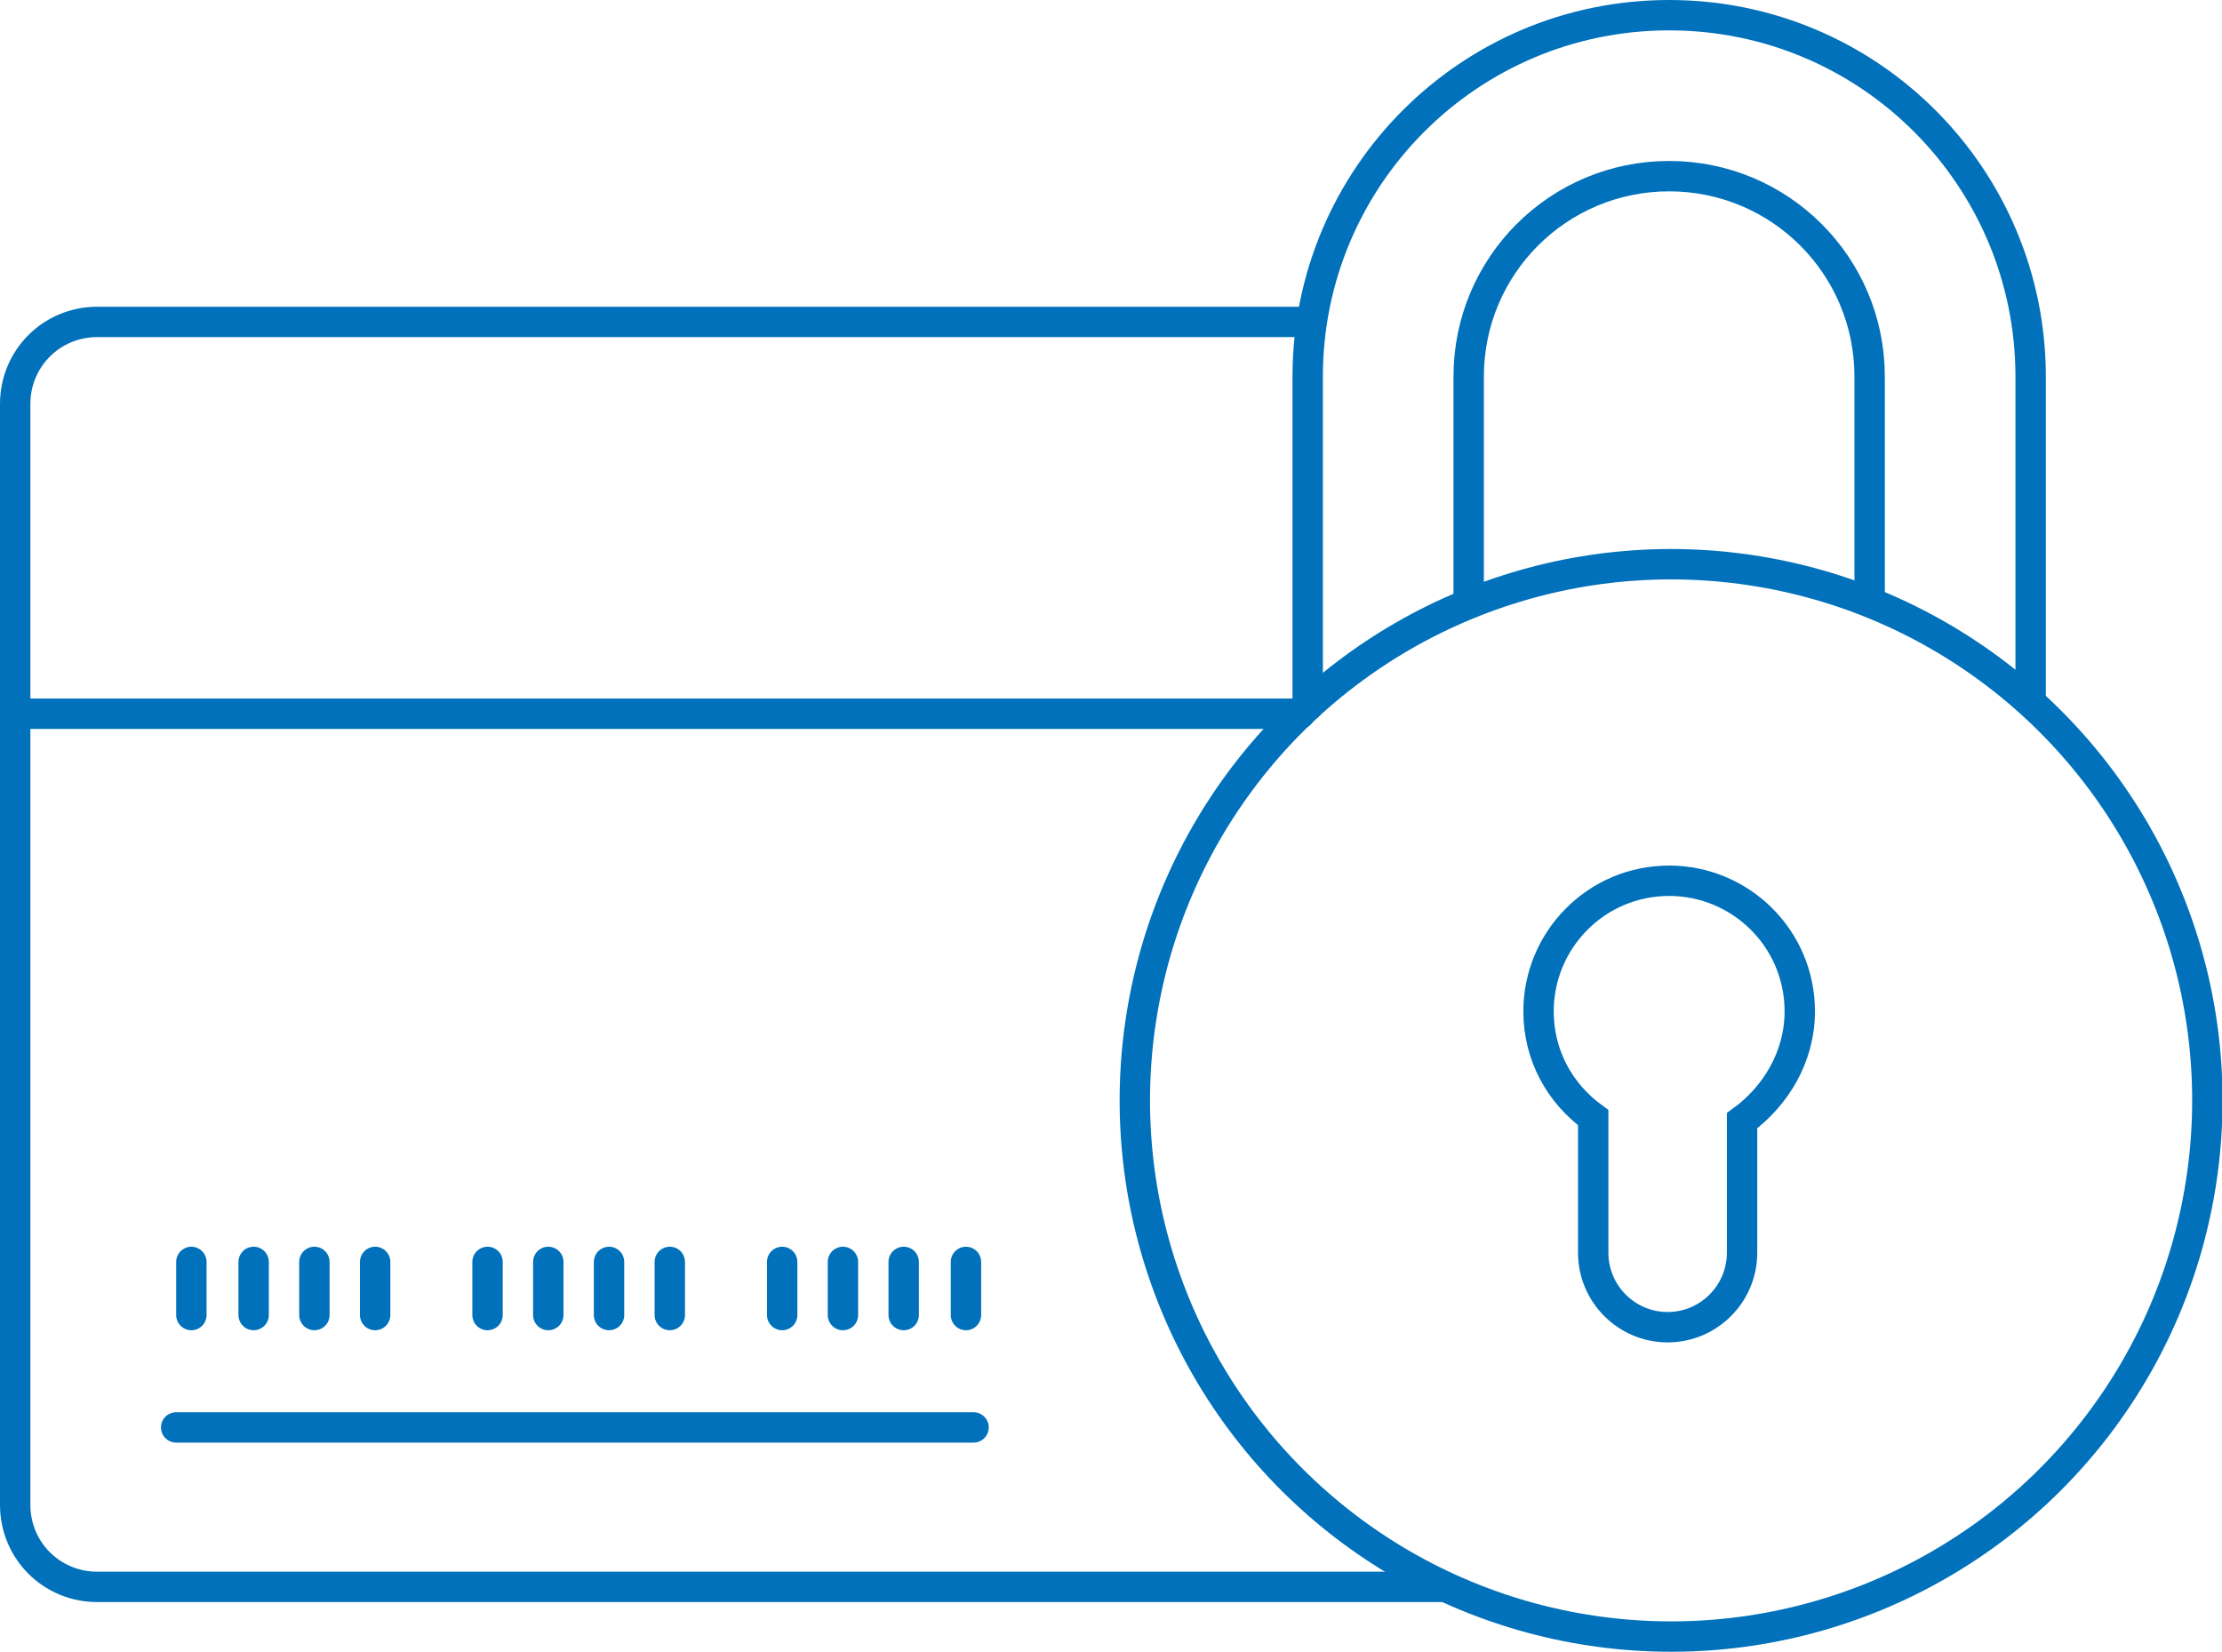
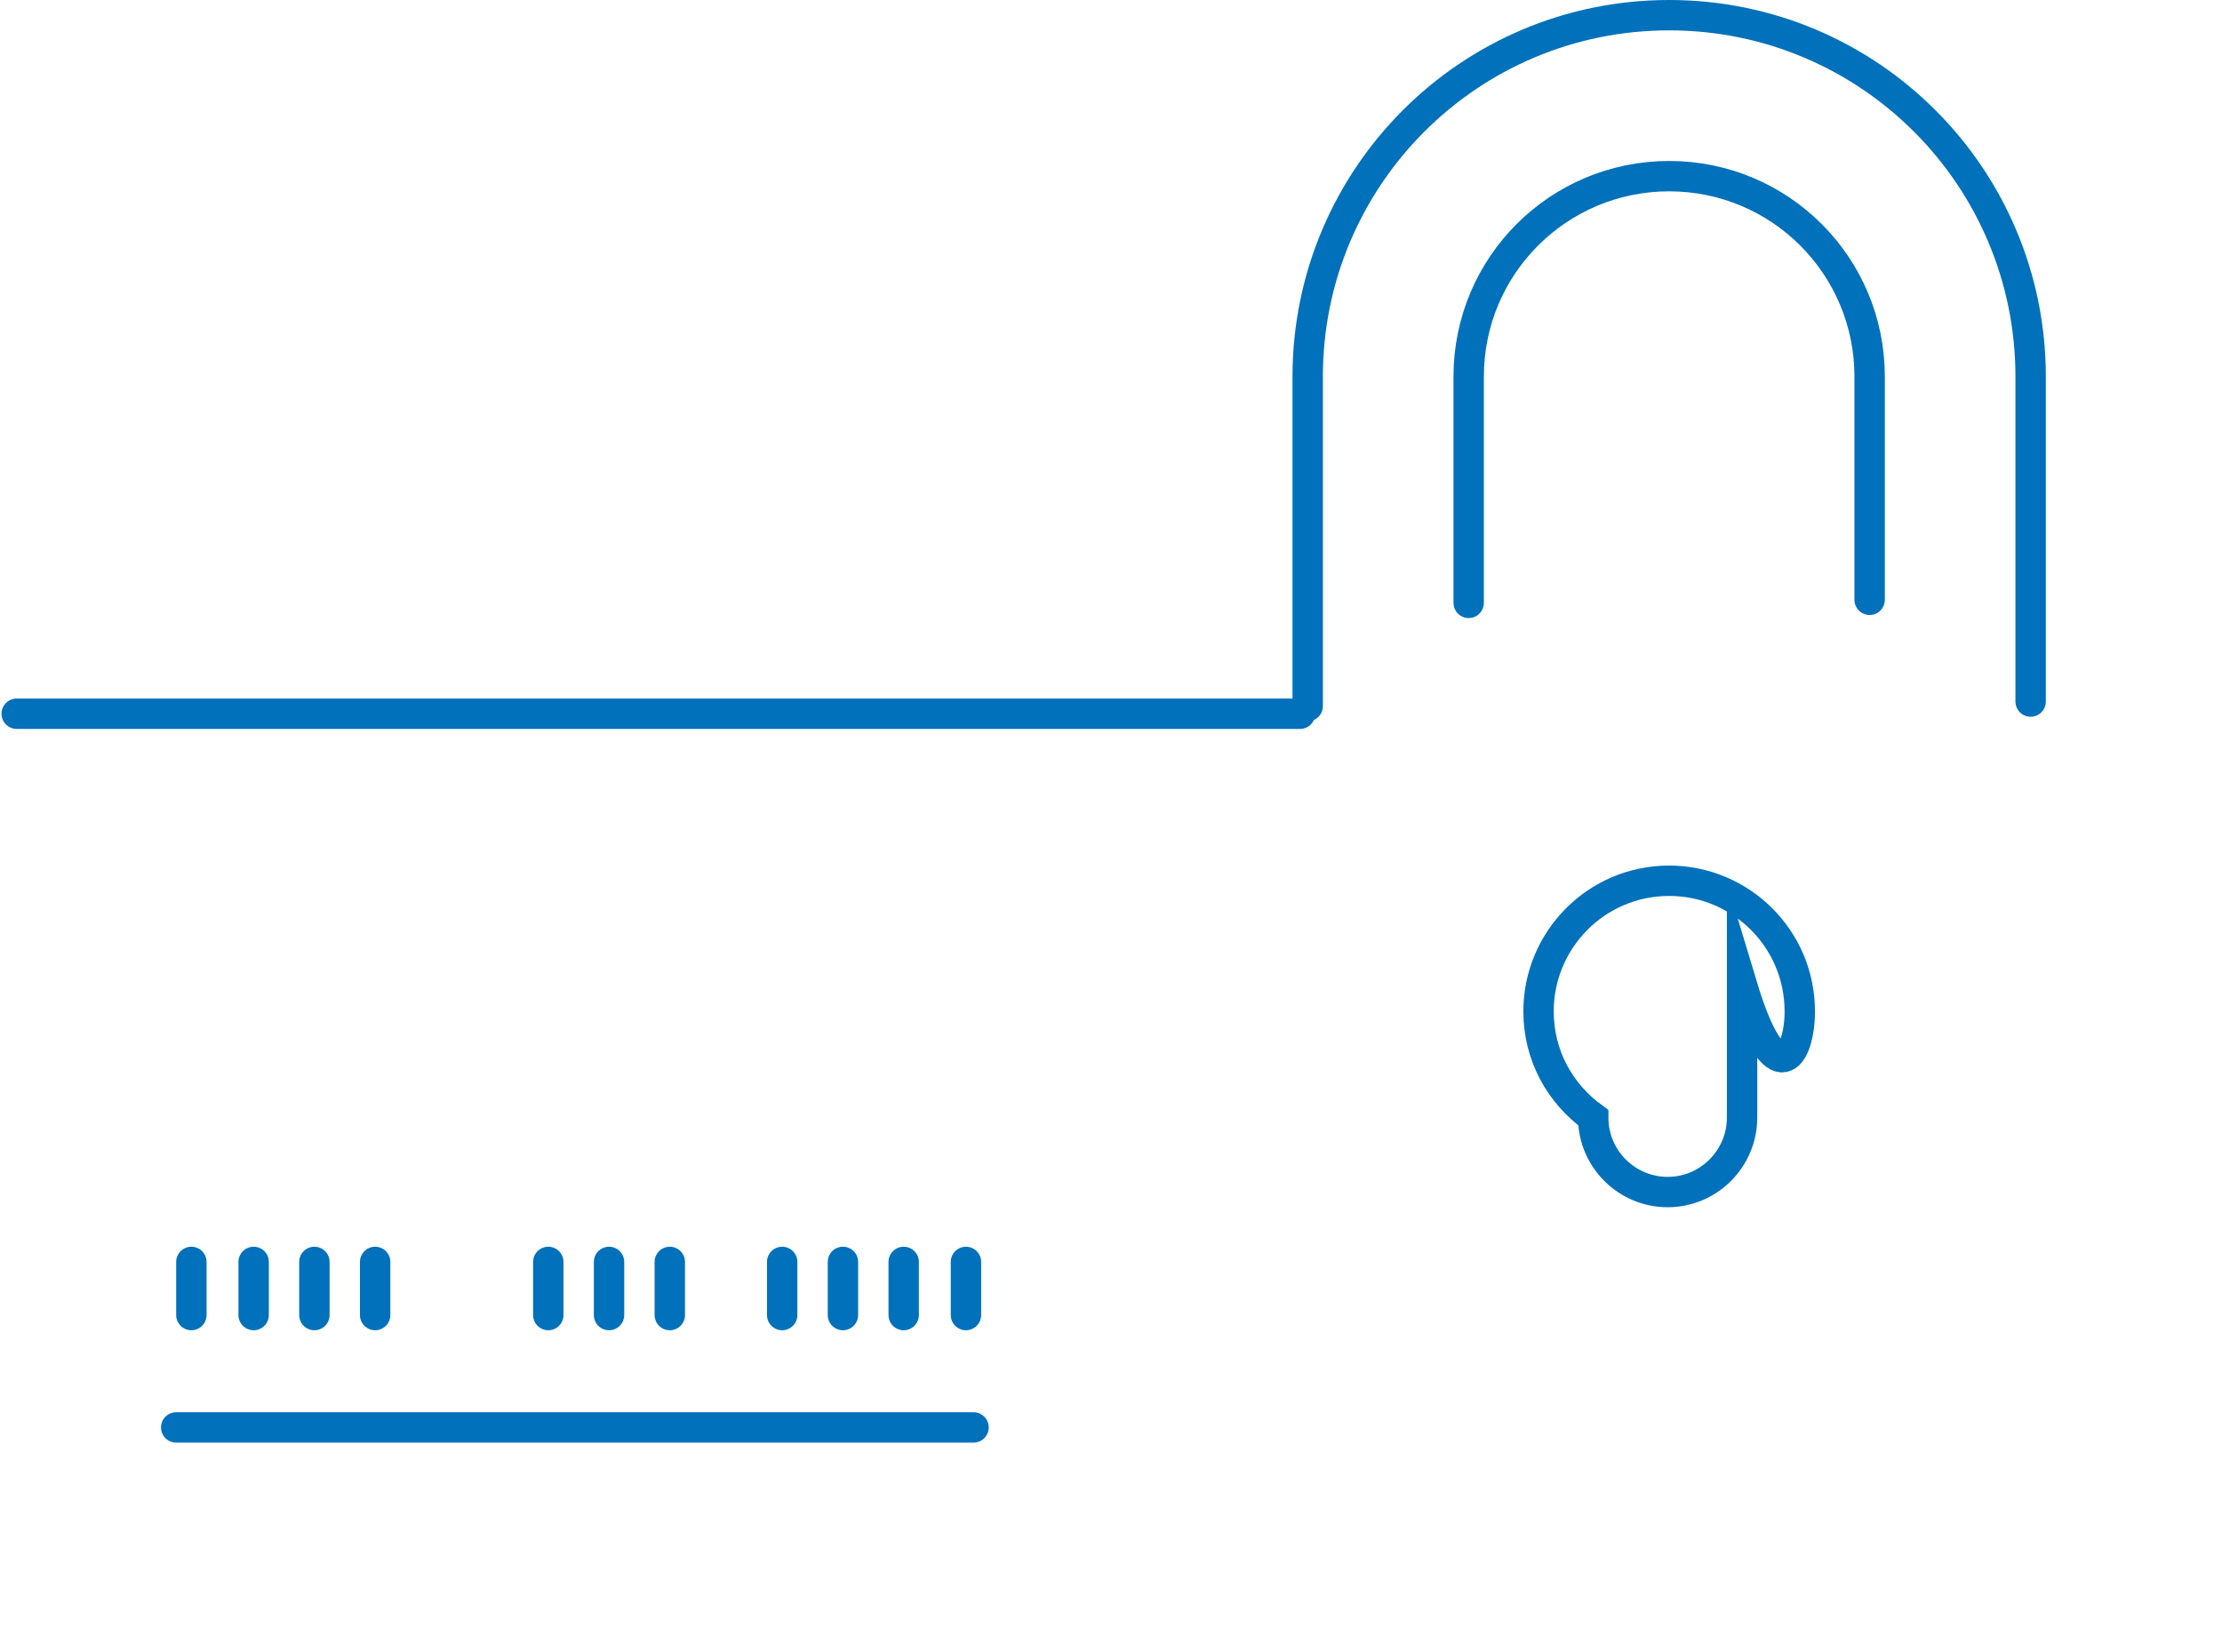
<svg xmlns="http://www.w3.org/2000/svg" version="1.1" id="Layer_1" x="0px" y="0px" viewBox="0 0 146.3 108.8" style="enable-background:new 0 0 146.3 108.8;" xml:space="preserve">
  <style type="text/css">
	.st0{fill:none;stroke:#0071BA;stroke-width:2;stroke-linecap:round;stroke-miterlimit:10;}
</style>
-   <ellipse transform="matrix(0.924 -0.383 0.383 0.924 -19.38 47.604)" class="st0" cx="110" cy="72.5" rx="35.3" ry="35.3" />
-   <path class="st0" d="M94.9,104.5H6.4c-3,0-5.4-2.4-5.4-5.4V26.6c0-3,2.4-5.4,5.4-5.4h79.5" />
  <path class="st0" d="M86.1,46.5V24.8C86.1,11.7,96.7,1,109.9,1c13.2,0,23.8,10.7,23.8,23.8v21.4" />
  <path class="st0" d="M96.7,39.7V24.8c0-7.3,5.9-13.2,13.2-13.2c7.3,0,13.2,5.9,13.2,13.2v14.7" />
-   <path class="st0" d="M118.5,66.6c0-4.8-3.9-8.6-8.6-8.6c-4.8,0-8.6,3.9-8.6,8.6c0,2.9,1.4,5.4,3.6,7v8.9c0,2.7,2.2,4.9,4.9,4.9  c2.7,0,4.9-2.2,4.9-4.9v-8.7C116.9,72.2,118.5,69.6,118.5,66.6z" />
+   <path class="st0" d="M118.5,66.6c0-4.8-3.9-8.6-8.6-8.6c-4.8,0-8.6,3.9-8.6,8.6c0,2.9,1.4,5.4,3.6,7c0,2.7,2.2,4.9,4.9,4.9  c2.7,0,4.9-2.2,4.9-4.9v-8.7C116.9,72.2,118.5,69.6,118.5,66.6z" />
  <line class="st0" x1="1.1" y1="47" x2="85.6" y2="47" />
  <line class="st0" x1="12.6" y1="83.1" x2="12.6" y2="86.6" />
  <line class="st0" x1="16.7" y1="83.1" x2="16.7" y2="86.6" />
  <line class="st0" x1="20.7" y1="83.1" x2="20.7" y2="86.6" />
  <line class="st0" x1="24.7" y1="83.1" x2="24.7" y2="86.6" />
-   <line class="st0" x1="32.1" y1="83.1" x2="32.1" y2="86.6" />
  <line class="st0" x1="36.1" y1="83.1" x2="36.1" y2="86.6" />
  <line class="st0" x1="40.1" y1="83.1" x2="40.1" y2="86.6" />
  <line class="st0" x1="44.1" y1="83.1" x2="44.1" y2="86.6" />
  <line class="st0" x1="51.5" y1="83.1" x2="51.5" y2="86.6" />
  <line class="st0" x1="55.5" y1="83.1" x2="55.5" y2="86.6" />
  <line class="st0" x1="59.5" y1="83.1" x2="59.5" y2="86.6" />
  <line class="st0" x1="63.6" y1="83.1" x2="63.6" y2="86.6" />
  <line class="st0" x1="11.6" y1="94" x2="64.1" y2="94" />
</svg>